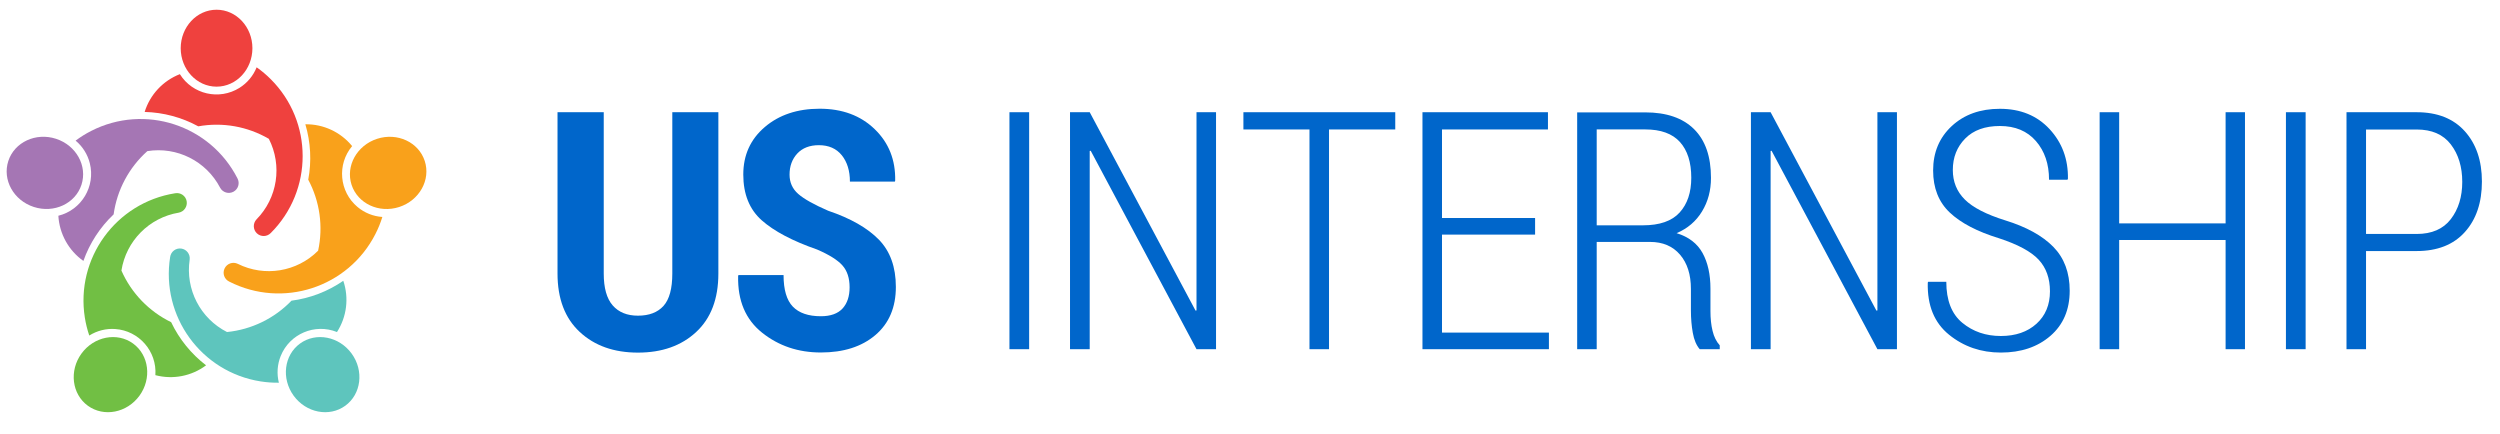
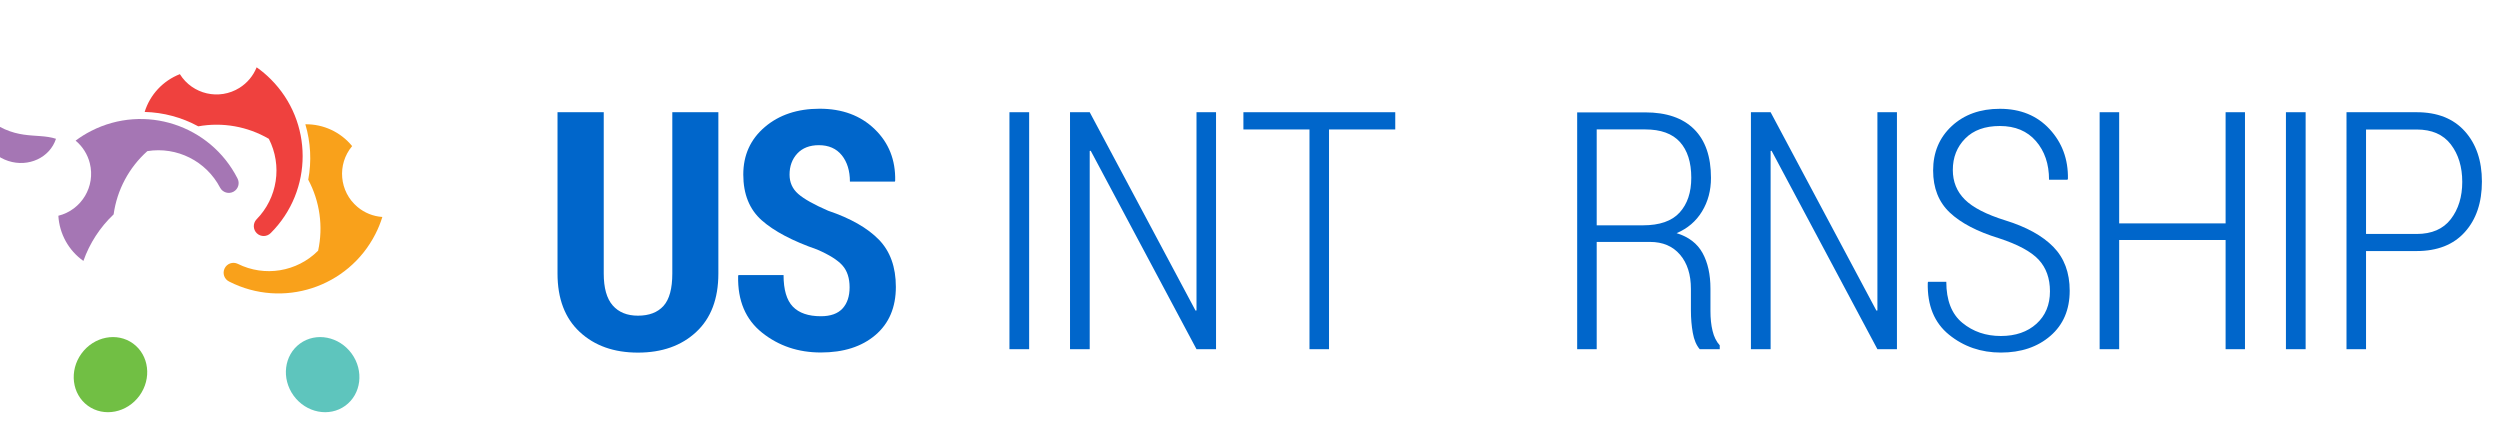
<svg xmlns="http://www.w3.org/2000/svg" xmlns:xlink="http://www.w3.org/1999/xlink" version="1.1" id="Layer_1" x="0px" y="0px" viewBox="0 0 622 108" style="enable-background:new 0 0 622 108;" xml:space="preserve">
  <style type="text/css">
	.st0{clip-path:url(#SVGID_2_);fill:#A576B4;}
	.st1{clip-path:url(#SVGID_2_);fill:#71BF44;}
	.st2{clip-path:url(#SVGID_2_);fill:#5EC5BD;}
	.st3{clip-path:url(#SVGID_2_);fill:#F9A11B;}
	.st4{clip-path:url(#SVGID_2_);fill:#EF413E;}
	.st5{clip-path:url(#SVGID_2_);fill:#0066CB;}
</style>
  <g>
    <defs>
      <rect id="SVGID_1_" x="-94" y="-244" width="792" height="612" />
    </defs>
    <clipPath id="SVGID_2_">
      <use xlink:href="#SVGID_1_" style="overflow:visible;" />
    </clipPath>
    <path class="st0" d="M59.08,44.38c0.64,1.19,0.2,2.68-0.99,3.32c-1.19,0.64-2.68,0.2-3.32-0.99c-3.45-6.62-10.74-10.29-18.11-9.11   c-4.57,4.08-7.55,9.66-8.39,15.74c-3.39,3.21-5.97,7.18-7.52,11.58c-3.68-2.6-5.97-6.74-6.23-11.24c5.77-1.44,9.27-7.29,7.83-13.05   c-0.55-2.21-1.79-4.18-3.54-5.64c1.23-0.92,2.53-1.73,3.89-2.42C36,25.78,52.29,31.07,59.08,44.38" />
-     <path class="st0" d="M13.93,34.53c5.03,1.63,7.87,6.75,6.34,11.44c-1.52,4.68-6.83,7.16-11.86,5.52   c-5.03-1.63-7.87-6.75-6.34-11.44C3.6,35.37,8.91,32.9,13.93,34.53" />
+     <path class="st0" d="M13.93,34.53c-1.52,4.68-6.83,7.16-11.86,5.52   c-5.03-1.63-7.87-6.75-6.34-11.44C3.6,35.37,8.91,32.9,13.93,34.53" />
    <path class="st1" d="M33.11,85.47c3.98,2.9,4.69,8.71,1.59,12.98c-3.11,4.27-8.85,5.39-12.84,2.5c-3.98-2.9-4.69-8.71-1.59-12.98   C23.38,83.7,29.13,82.58,33.11,85.47" />
-     <path class="st1" d="M46.44,50.05c0.24,1.33-0.64,2.61-1.97,2.86c-7.36,1.23-13.1,7.04-14.26,14.41   c2.47,5.61,6.86,10.16,12.37,12.84c2.01,4.22,4.99,7.89,8.69,10.73c-3.61,2.7-8.25,3.6-12.61,2.45c0.41-5.93-4.07-11.07-9.99-11.48   c-2.27-0.16-4.53,0.41-6.46,1.62c-0.49-1.45-0.86-2.94-1.1-4.45c-2.34-14.75,7.72-28.61,22.47-30.95   C44.92,47.84,46.2,48.72,46.44,50.05" />
    <path class="st2" d="M87.49,87.97c3.11,4.28,2.39,10.09-1.59,12.98c-3.98,2.89-9.73,1.77-12.84-2.5   c-3.11-4.28-2.39-10.09,1.59-12.98C78.63,82.58,84.38,83.7,87.49,87.97" />
-     <path class="st2" d="M85.41,69.86c1.45,4.27,0.87,8.96-1.57,12.75c-5.51-2.22-11.78,0.45-14,5.96c-0.85,2.11-1.01,4.44-0.46,6.65   c-1.53,0.02-3.06-0.09-4.57-0.33C50.07,92.56,40,78.71,42.33,63.95c0.18-1.34,1.41-2.29,2.75-2.11c1.34,0.18,2.29,1.41,2.11,2.76   c-1.1,7.38,2.64,14.63,9.29,18.01c6.1-0.62,11.79-3.38,16.04-7.8C77.15,74.21,81.57,72.51,85.41,69.86" />
    <path class="st3" d="M95.13,53.98c-0.45,1.46-1.03,2.88-1.73,4.25c-6.78,13.31-23.06,18.61-36.37,11.83   c-1.22-0.58-1.74-2.05-1.15-3.27c0.58-1.22,2.05-1.74,3.27-1.15c6.68,3.33,14.73,2.01,20-3.27c1.3-5.99,0.43-12.25-2.46-17.66   c0.86-4.59,0.61-9.32-0.72-13.79c4.51-0.06,8.79,1.94,11.64,5.43C83.8,40.9,84.4,47.68,88.95,51.5   C90.7,52.96,92.86,53.83,95.13,53.98" />
-     <path class="st3" d="M105.68,40.06c1.52,4.68-1.32,9.8-6.35,11.44c-5.03,1.63-10.33-0.84-11.86-5.52   c-1.52-4.68,1.32-9.8,6.34-11.44C98.85,32.9,104.16,35.37,105.68,40.06" />
    <path class="st4" d="M67.37,19.71c10.57,10.56,10.57,27.68,0.01,38.25c-0.93,0.98-2.49,1.02-3.47,0.09   c-0.98-0.93-1.02-2.49-0.09-3.47c5.23-5.32,6.46-13.39,3.07-20.04c-5.3-3.09-11.52-4.19-17.56-3.11c-4.1-2.23-8.67-3.46-13.34-3.58   c1.33-4.3,4.56-7.76,8.76-9.4c3.15,5.04,9.79,6.56,14.83,3.41c1.93-1.21,3.43-3,4.27-5.11C65.12,17.64,66.29,18.63,67.37,19.71" />
-     <path class="st4" d="M53.88,2.42c4.92,0,8.92,4.28,8.92,9.57c0,5.29-3.99,9.57-8.92,9.57c-4.92,0-8.92-4.28-8.92-9.57   C44.97,6.7,48.96,2.42,53.88,2.42" />
    <path class="st5" d="M178.73,27.92v40.13c0,6.29-1.84,11.14-5.53,14.56c-3.68,3.42-8.51,5.12-14.48,5.12   c-5.97,0-10.79-1.71-14.48-5.14c-3.69-3.43-5.53-8.28-5.53-14.54V27.92h11.5v40.13c0,3.59,0.74,6.24,2.23,7.94   c1.49,1.7,3.58,2.55,6.28,2.55c2.78,0,4.9-0.81,6.36-2.43c1.46-1.62,2.19-4.3,2.19-8.06V27.92H178.73z" />
    <path class="st5" d="M211.38,71.49c0-2.29-0.59-4.11-1.78-5.45c-1.19-1.34-3.28-2.65-6.28-3.95c-6.13-2.13-10.73-4.56-13.79-7.27   c-3.06-2.71-4.6-6.51-4.6-11.4c0-4.83,1.78-8.77,5.35-11.81c3.56-3.04,8.11-4.56,13.65-4.56c5.62,0,10.18,1.69,13.69,5.08   c3.51,3.39,5.21,7.66,5.1,12.82l-0.08,0.24h-11.18c0-2.7-0.68-4.89-2.02-6.56c-1.35-1.67-3.25-2.51-5.71-2.51   c-2.29,0-4.08,0.7-5.37,2.08c-1.28,1.39-1.92,3.14-1.92,5.24c0,1.94,0.71,3.54,2.15,4.8c1.43,1.26,3.91,2.65,7.45,4.19   c5.59,1.89,9.79,4.29,12.62,7.19c2.82,2.9,4.23,6.82,4.23,11.76c0,5.1-1.7,9.1-5.1,11.99c-3.4,2.89-7.92,4.33-13.57,4.33   c-5.62,0-10.48-1.64-14.6-4.92c-4.12-3.28-6.11-7.98-5.97-14.11l0.08-0.24h11.22c0,3.65,0.77,6.26,2.31,7.86   c1.54,1.59,3.86,2.39,6.97,2.39c2.43,0,4.23-0.65,5.41-1.94C210.8,75.46,211.38,73.71,211.38,71.49" />
    <rect x="251.15" y="27.92" class="st5" width="4.9" height="58.96" />
    <polygon class="st5" points="302.55,86.88 297.69,86.88 271.37,37.51 271.12,37.56 271.12,86.88 266.22,86.88 266.22,27.92    271.12,27.92 297.45,77.28 297.69,77.24 297.69,27.92 302.55,27.92  " />
    <polygon class="st5" points="347.14,32.21 330.66,32.21 330.66,86.88 325.8,86.88 325.8,32.21 309.36,32.21 309.36,27.92    347.14,27.92  " />
-     <polygon class="st5" points="381.93,58.37 358.77,58.37 358.77,82.75 385.37,82.75 385.37,86.88 353.91,86.88 353.91,27.92    385.13,27.92 385.13,32.21 358.77,32.21 358.77,54.24 381.93,54.24  " />
    <path class="st5" d="M397.26,60.19v26.69h-4.86V27.96h16.93c5.29,0,9.34,1.39,12.15,4.17c2.81,2.78,4.21,6.82,4.21,12.13   c0,3.13-0.74,5.91-2.23,8.35c-1.48,2.44-3.59,4.24-6.32,5.4c3,0.92,5.15,2.57,6.46,4.95c1.31,2.38,1.96,5.34,1.96,8.88v5.55   c0,1.84,0.17,3.49,0.53,4.95c0.35,1.46,0.94,2.65,1.78,3.57v0.97h-4.98c-0.84-0.97-1.41-2.33-1.72-4.06   c-0.31-1.73-0.47-3.58-0.47-5.53v-5.4c0-3.57-0.9-6.42-2.71-8.53c-1.81-2.11-4.29-3.17-7.45-3.17H397.26z M397.26,56.06h11.5   c4.16,0,7.2-1.06,9.13-3.18c1.93-2.12,2.9-5,2.9-8.65c0-3.86-0.95-6.83-2.83-8.91c-1.89-2.08-4.76-3.12-8.63-3.12h-12.07V56.06z" />
    <polygon class="st5" points="471.96,86.88 467.1,86.88 440.77,37.51 440.53,37.56 440.53,86.88 435.63,86.88 435.63,27.92    440.53,27.92 466.85,77.28 467.1,77.24 467.1,27.92 471.96,27.92  " />
    <path class="st5" d="M510.03,72.47c0-3.22-0.94-5.84-2.81-7.86c-1.88-2.02-5.18-3.8-9.9-5.34c-5.37-1.65-9.44-3.77-12.21-6.38   c-2.77-2.61-4.15-6.1-4.15-10.47c0-4.51,1.55-8.19,4.64-11.06c3.09-2.86,7.08-4.29,11.97-4.29c5.13,0,9.25,1.69,12.37,5.06   c3.12,3.38,4.64,7.49,4.56,12.35l-0.12,0.24h-4.58c0-3.92-1.09-7.12-3.26-9.62c-2.17-2.5-5.16-3.75-8.97-3.75   c-3.7,0-6.58,1.04-8.63,3.12c-2.05,2.08-3.08,4.68-3.08,7.82c0,2.92,0.99,5.37,2.98,7.35c1.98,1.98,5.35,3.72,10.1,5.2   c5.24,1.62,9.21,3.81,11.93,6.58c2.71,2.77,4.07,6.41,4.07,10.91c0,4.73-1.6,8.47-4.8,11.24c-3.2,2.77-7.31,4.15-12.33,4.15   c-4.94,0-9.24-1.48-12.9-4.45c-3.66-2.97-5.42-7.28-5.28-12.92l0.08-0.24h4.53c0,4.62,1.33,8.02,3.99,10.21   c2.66,2.19,5.85,3.28,9.58,3.28c3.67,0,6.63-1.02,8.87-3.05C508.91,78.52,510.03,75.83,510.03,72.47" />
    <polygon class="st5" points="558.55,86.88 553.73,86.88 553.73,59.71 527.25,59.71 527.25,86.88 522.39,86.88 522.39,27.92    527.25,27.92 527.25,55.58 553.73,55.58 553.73,27.92 558.55,27.92  " />
    <rect x="568.74" y="27.92" class="st5" width="4.9" height="58.96" />
    <path class="st5" d="M588.67,62.46v24.42h-4.86V27.92h17.45c5.16,0,9.15,1.58,11.99,4.74c2.83,3.16,4.25,7.33,4.25,12.51   c0,5.24-1.42,9.43-4.25,12.57c-2.83,3.15-6.83,4.72-11.99,4.72H588.67z M588.67,58.21h12.59c3.78,0,6.61-1.23,8.51-3.7   c1.89-2.47,2.84-5.55,2.84-9.25c0-3.75-0.95-6.86-2.84-9.33c-1.89-2.47-4.72-3.71-8.51-3.71h-12.59V58.21z" />
  </g>
</svg>